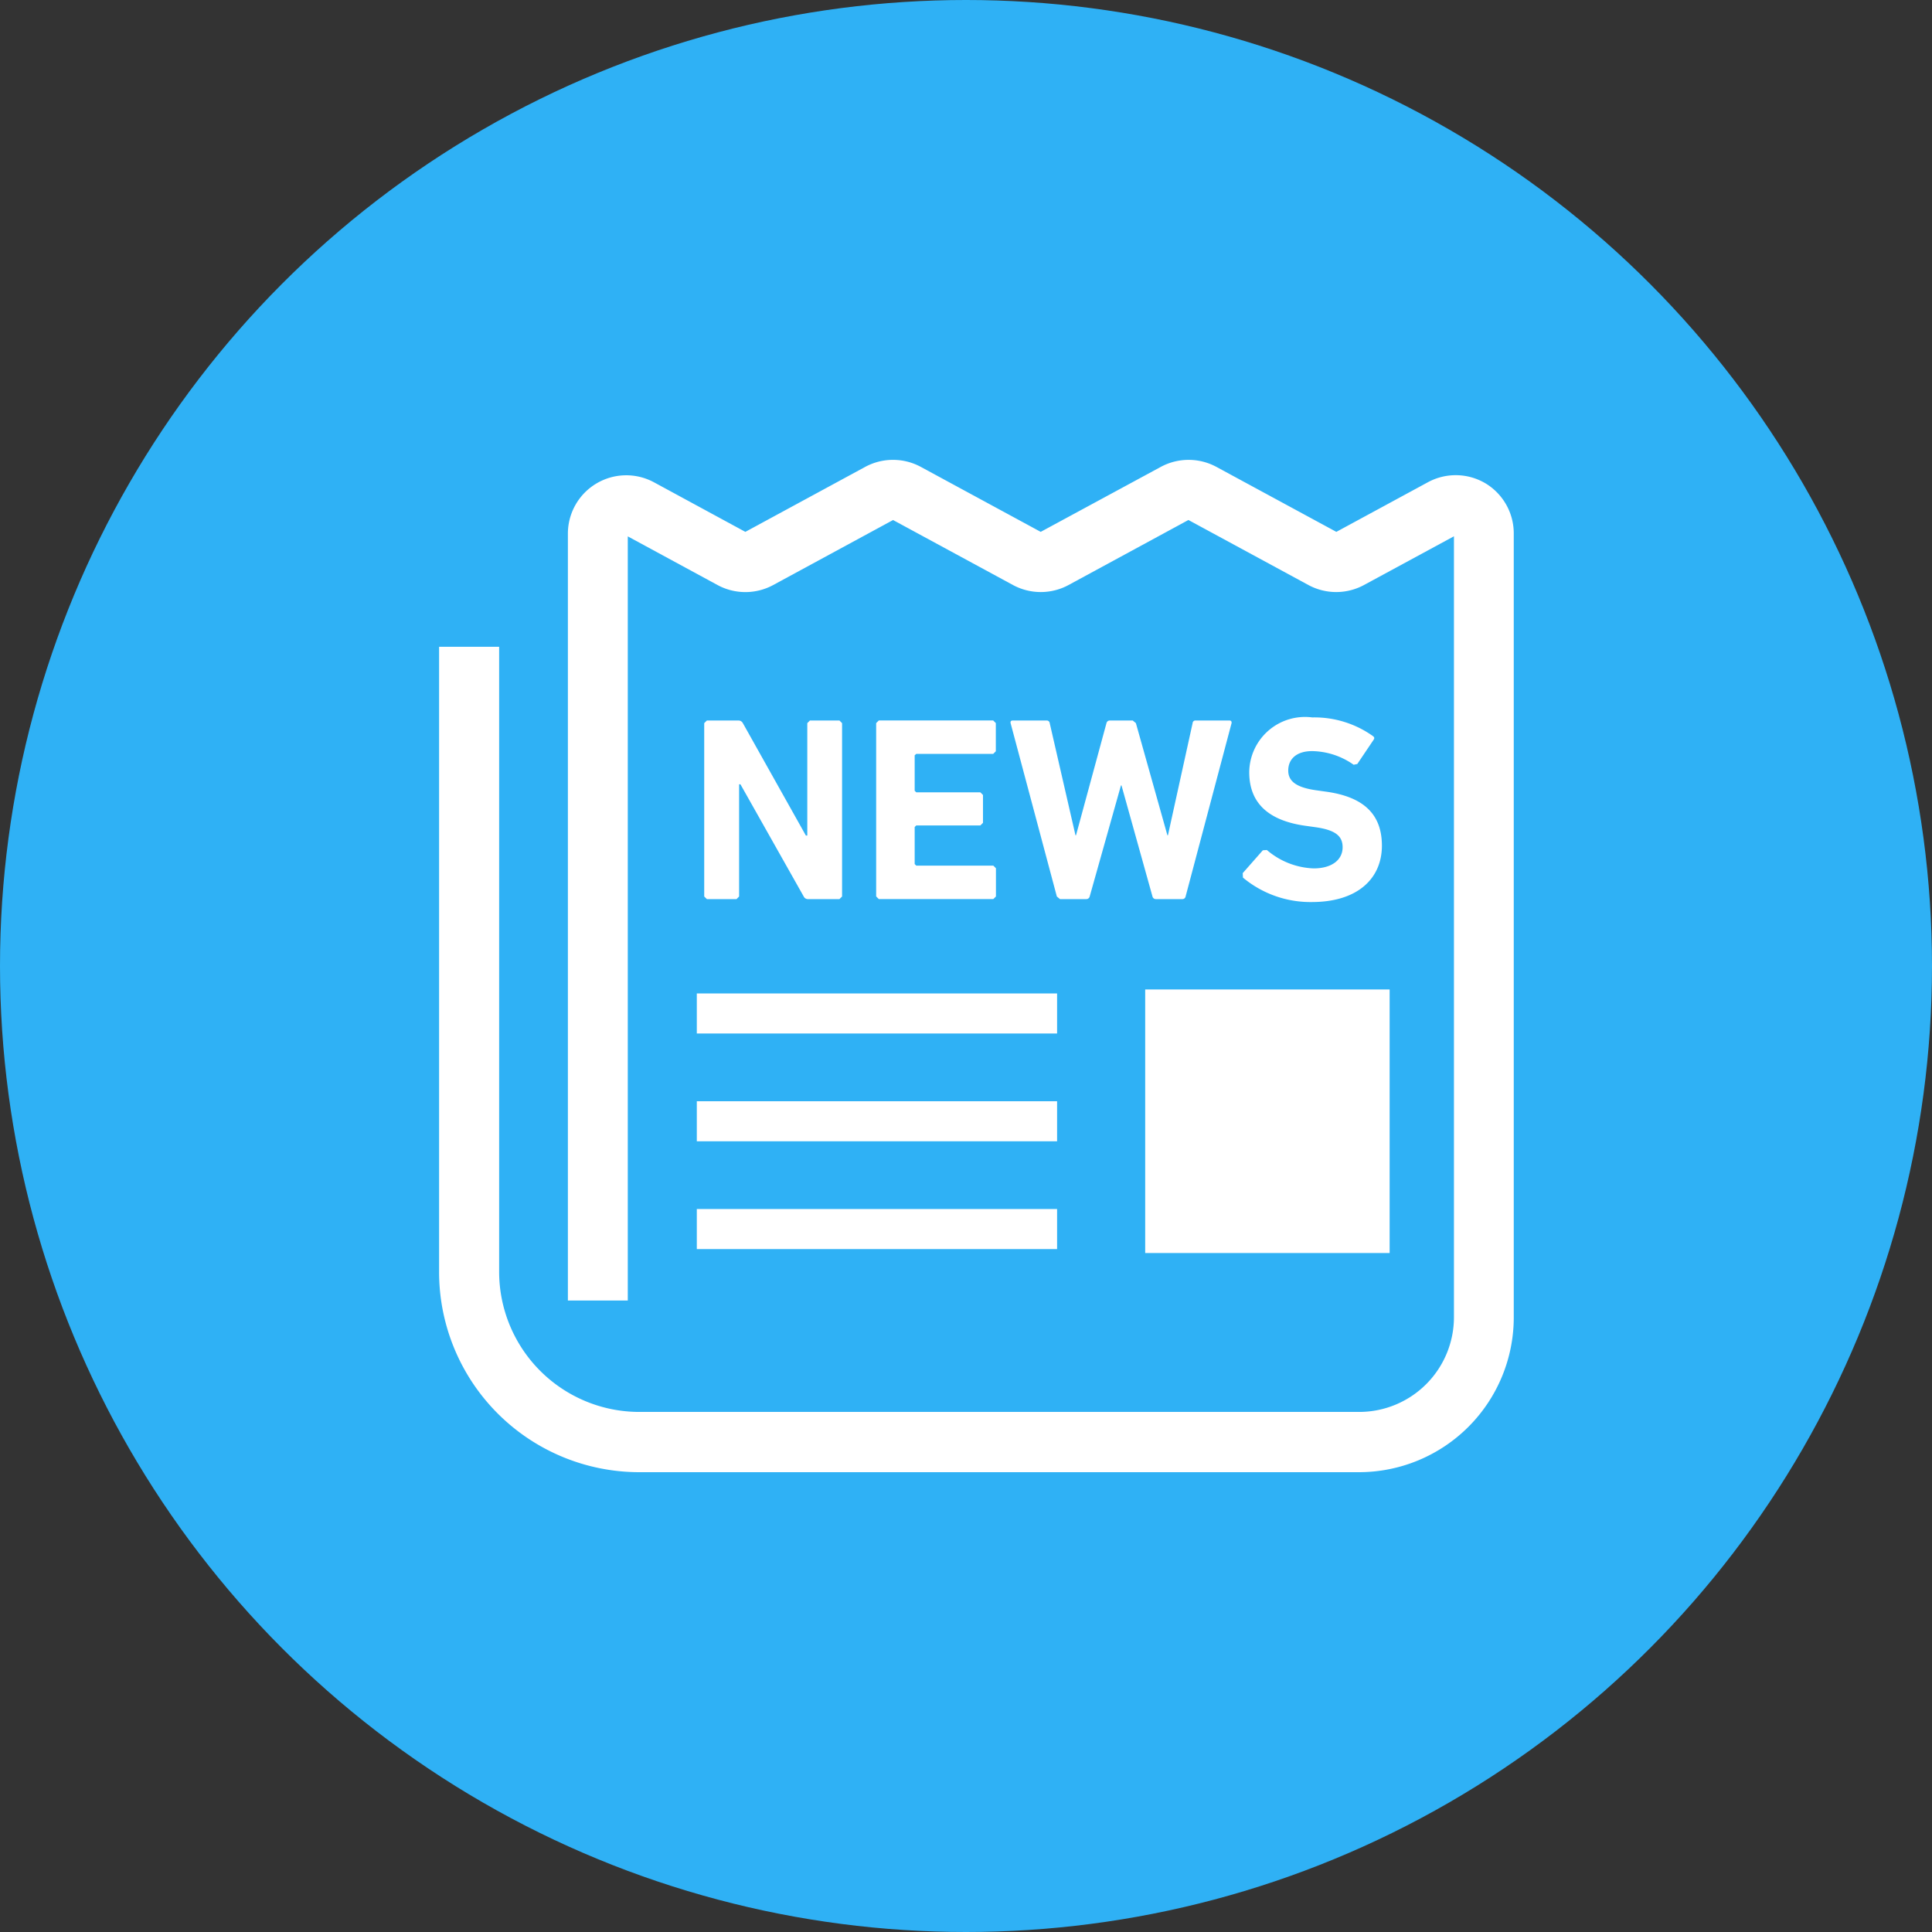
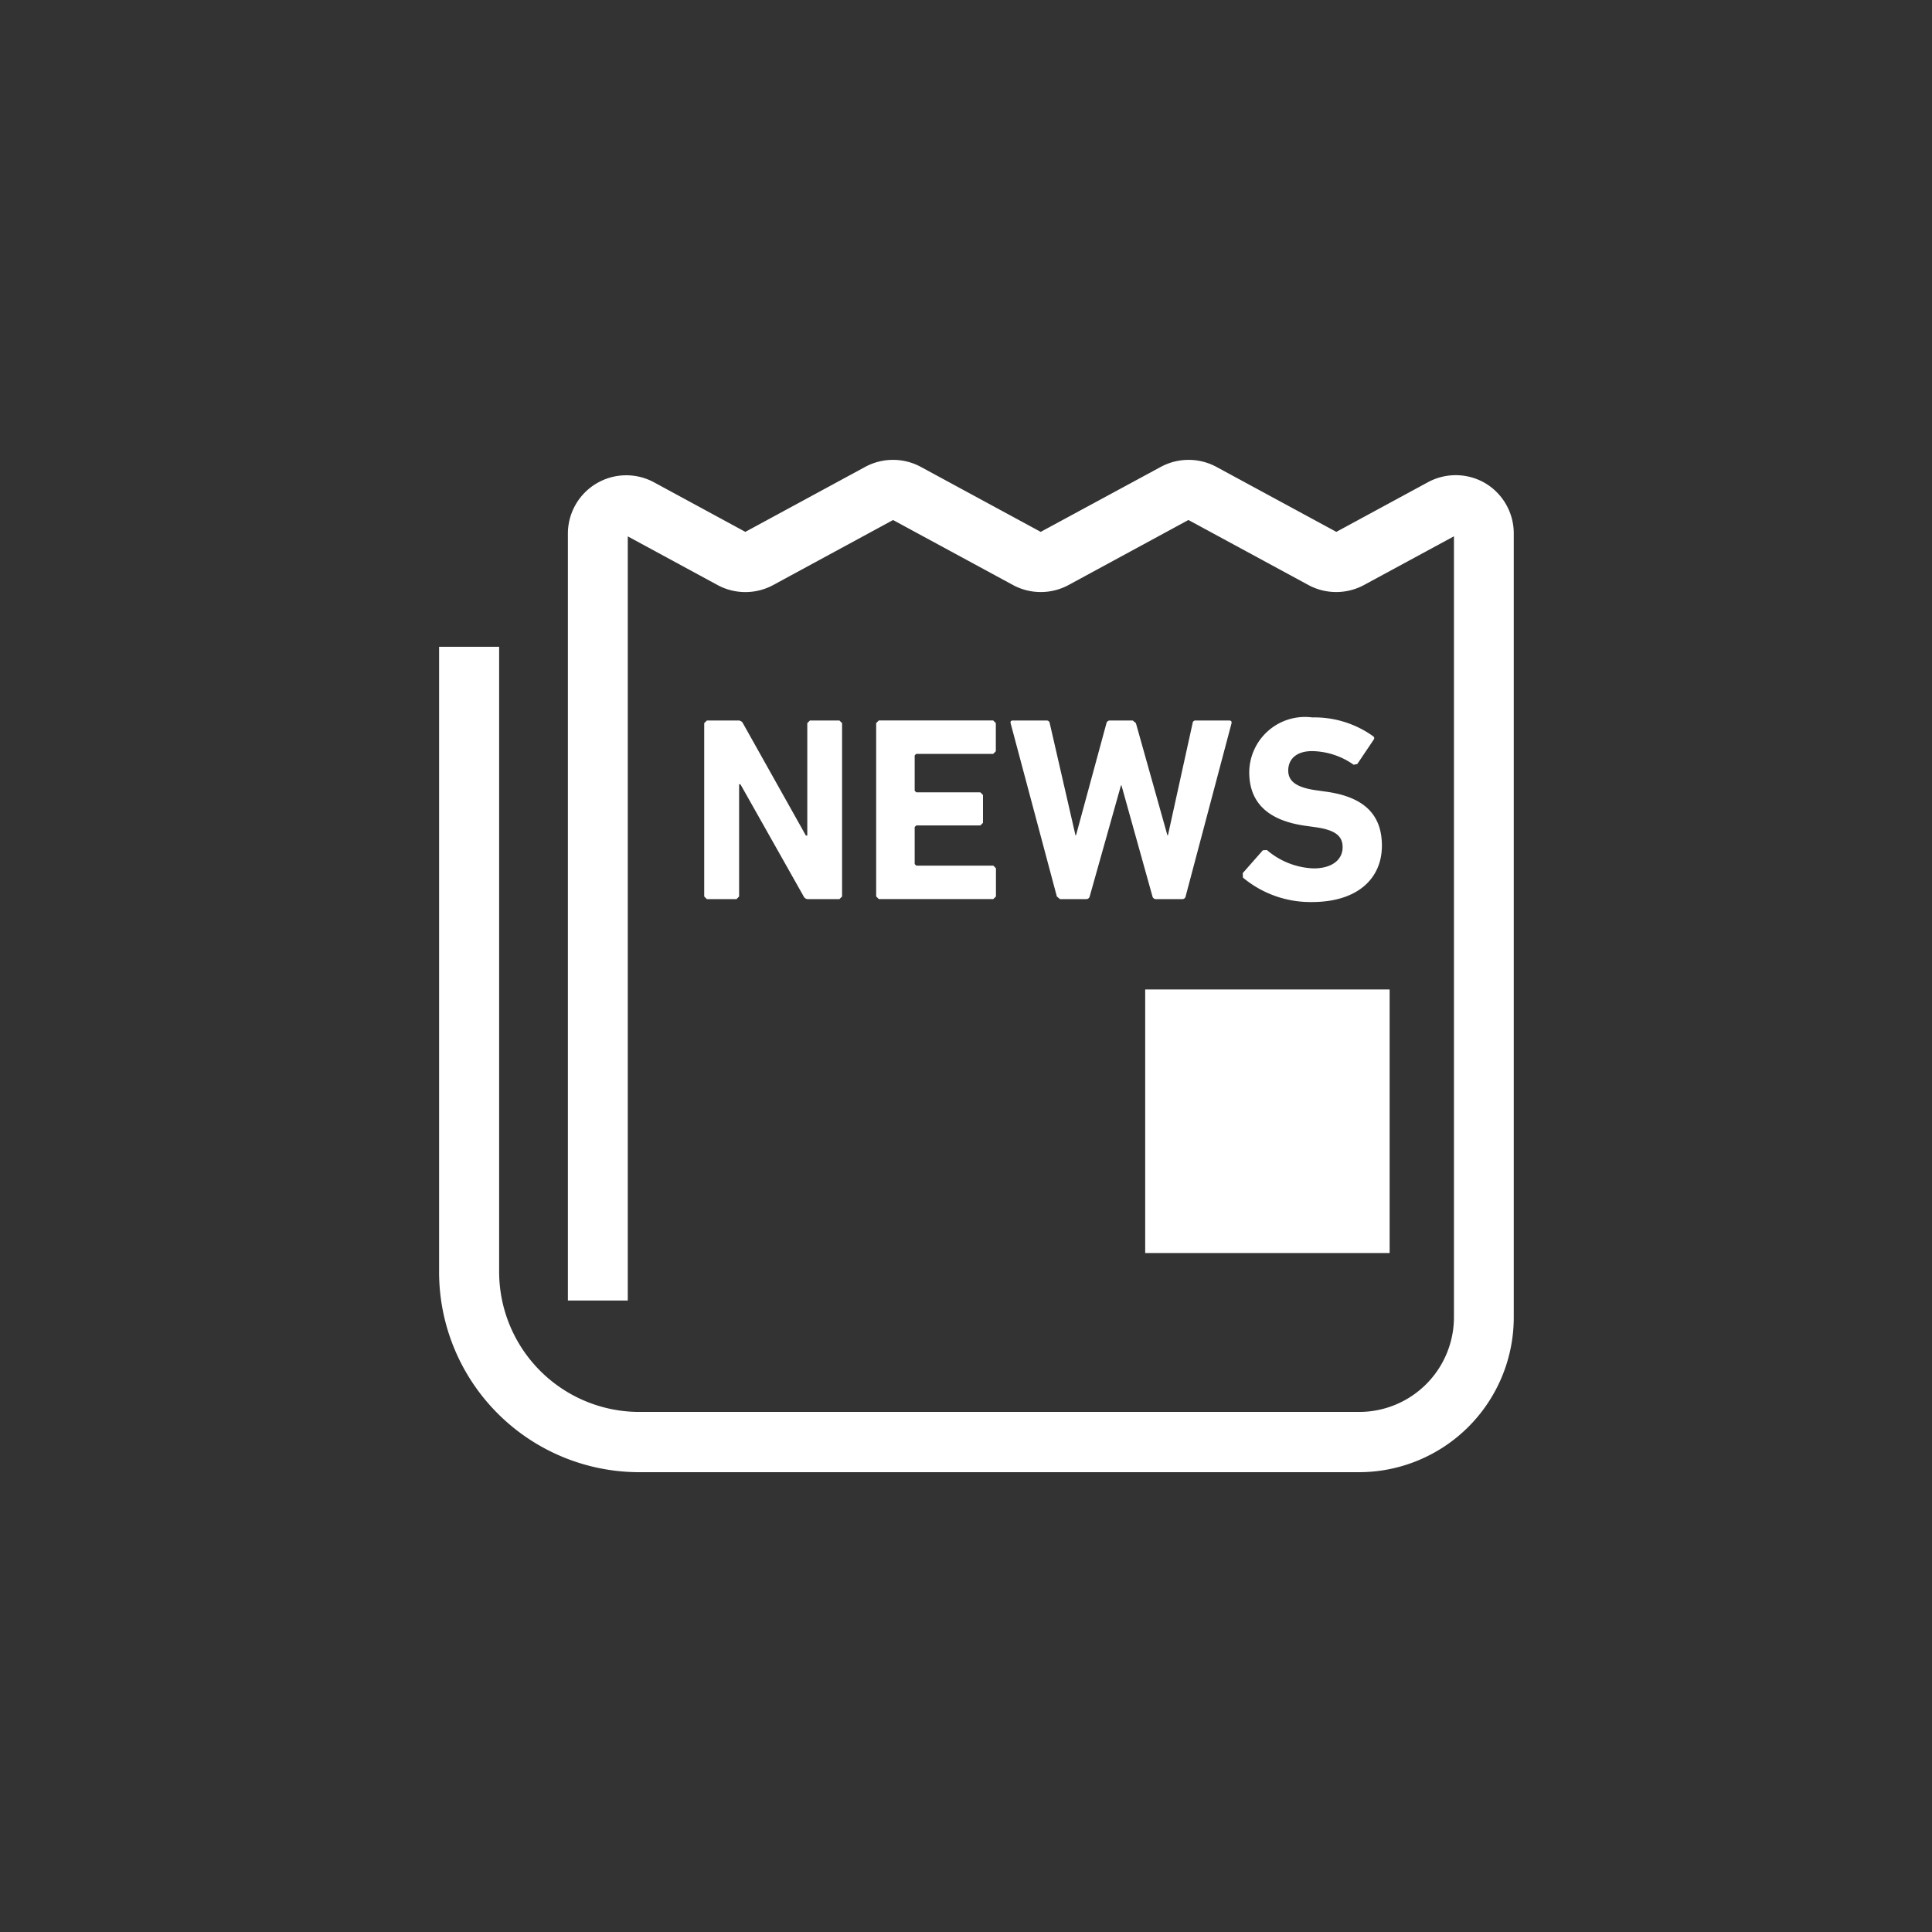
<svg xmlns="http://www.w3.org/2000/svg" width="48" height="48">
  <rect width="100%" height="100%" fill="#333333" stroke="none" />
  <g data-name="Group 526" transform="translate(-56 -360)">
-     <circle data-name="Ellipse 41" cx="24" cy="24" r="24" transform="translate(56 360)" fill="#2FB1F5" />
    <g fill="#fff">
      <path data-name="Path 911" d="M70.812 372.011Z" />
      <path data-name="Path 912" d="M92.909 372.01a1.45 1.45 0 0 0-1.435-.028l-2.273 1.232-2.979-1.614a1.455 1.455 0 0 0-1.383 0l-2.983 1.614-2.978-1.614a1.454 1.454 0 0 0-1.383 0l-2.977 1.614-2.271-1.232a1.45 1.45 0 0 0-2.138 1.275v19.054h1.488v-18.985l2.23 1.209a1.452 1.452 0 0 0 1.383 0l2.978-1.615 2.978 1.614a1.452 1.452 0 0 0 1.383 0l2.977-1.615 2.98 1.615a1.452 1.452 0 0 0 1.383 0l2.234-1.21v19.4a2.355 2.355 0 0 1-2.355 2.355H71.884a3.484 3.484 0 0 1-3.483-3.483v-15.527h-1.492v15.532a4.975 4.975 0 0 0 4.975 4.975h17.882a3.847 3.847 0 0 0 3.843-3.848v-19.472a1.452 1.452 0 0 0-.7-1.246Z" />
      <path data-name="Rectangle 167" d="M84.452 384.583h6.073v6.548h-6.073z" />
-       <path data-name="Rectangle 168" d="M73.312 384.682h8.951v.995h-8.951z" />
-       <path data-name="Rectangle 169" d="M73.312 390.038h8.951v.995h-8.951z" />
-       <path data-name="Rectangle 170" d="M73.312 387.36h8.951v.995h-8.951z" />
+       <path data-name="Rectangle 168" d="M73.312 384.682h8.951h-8.951z" />
      <path data-name="Path 913" d="M74.363 382.273v-2.787h.033l1.572 2.787a.115.115 0 0 0 .111.065h.777l.065-.065v-4.307l-.065-.065h-.734l-.065.065v2.793h-.035l-1.566-2.793a.122.122 0 0 0-.111-.065h-.783l-.066.065v4.307l.066.065h.737Z" />
      <path data-name="Path 914" d="M78.764 378.73h1.912l.065-.065v-.7l-.065-.065h-2.842l-.066.065v4.307l.066.065h2.845l.065-.065v-.7l-.065-.066h-1.915l-.039-.039v-.92l.039-.039h1.592l.066-.065v-.692l-.066-.066h-1.592l-.039-.039v-.881Z" />
      <path data-name="Path 915" d="M86.544 377.901h-.835a.069.069 0 0 0-.079.065l-.613 2.787h-.013l-.783-2.787-.078-.065h-.568a.084.084 0 0 0-.085.065l-.757 2.787h-.013l-.64-2.787a.073.073 0 0 0-.078-.065h-.842c-.046 0-.059.026-.052.065l1.149 4.307.078.065h.653a.085.085 0 0 0 .085-.065l.777-2.76h.013l.77 2.76a.085.085 0 0 0 .085.065h.653a.08.08 0 0 0 .085-.065l1.142-4.307c.005-.039-.01-.065-.054-.065Z" />
      <path data-name="Path 916" d="M88.637 381.575a1.885 1.885 0 0 1-1.162-.457l-.1.007-.5.568.006.111a2.617 2.617 0 0 0 1.71.607c1.149 0 1.742-.594 1.742-1.4s-.483-1.22-1.4-1.344l-.235-.033c-.509-.072-.692-.235-.692-.49 0-.281.2-.483.594-.483a1.837 1.837 0 0 1 1.031.339l.091-.019.4-.594c.033-.046.026-.071-.013-.1a2.508 2.508 0 0 0-1.507-.463 1.386 1.386 0 0 0-1.565 1.362c0 .783.5 1.207 1.4 1.331l.235.033c.528.072.685.235.685.5 0 .309-.262.525-.72.525Z" />
    </g>
  </g>
</svg>